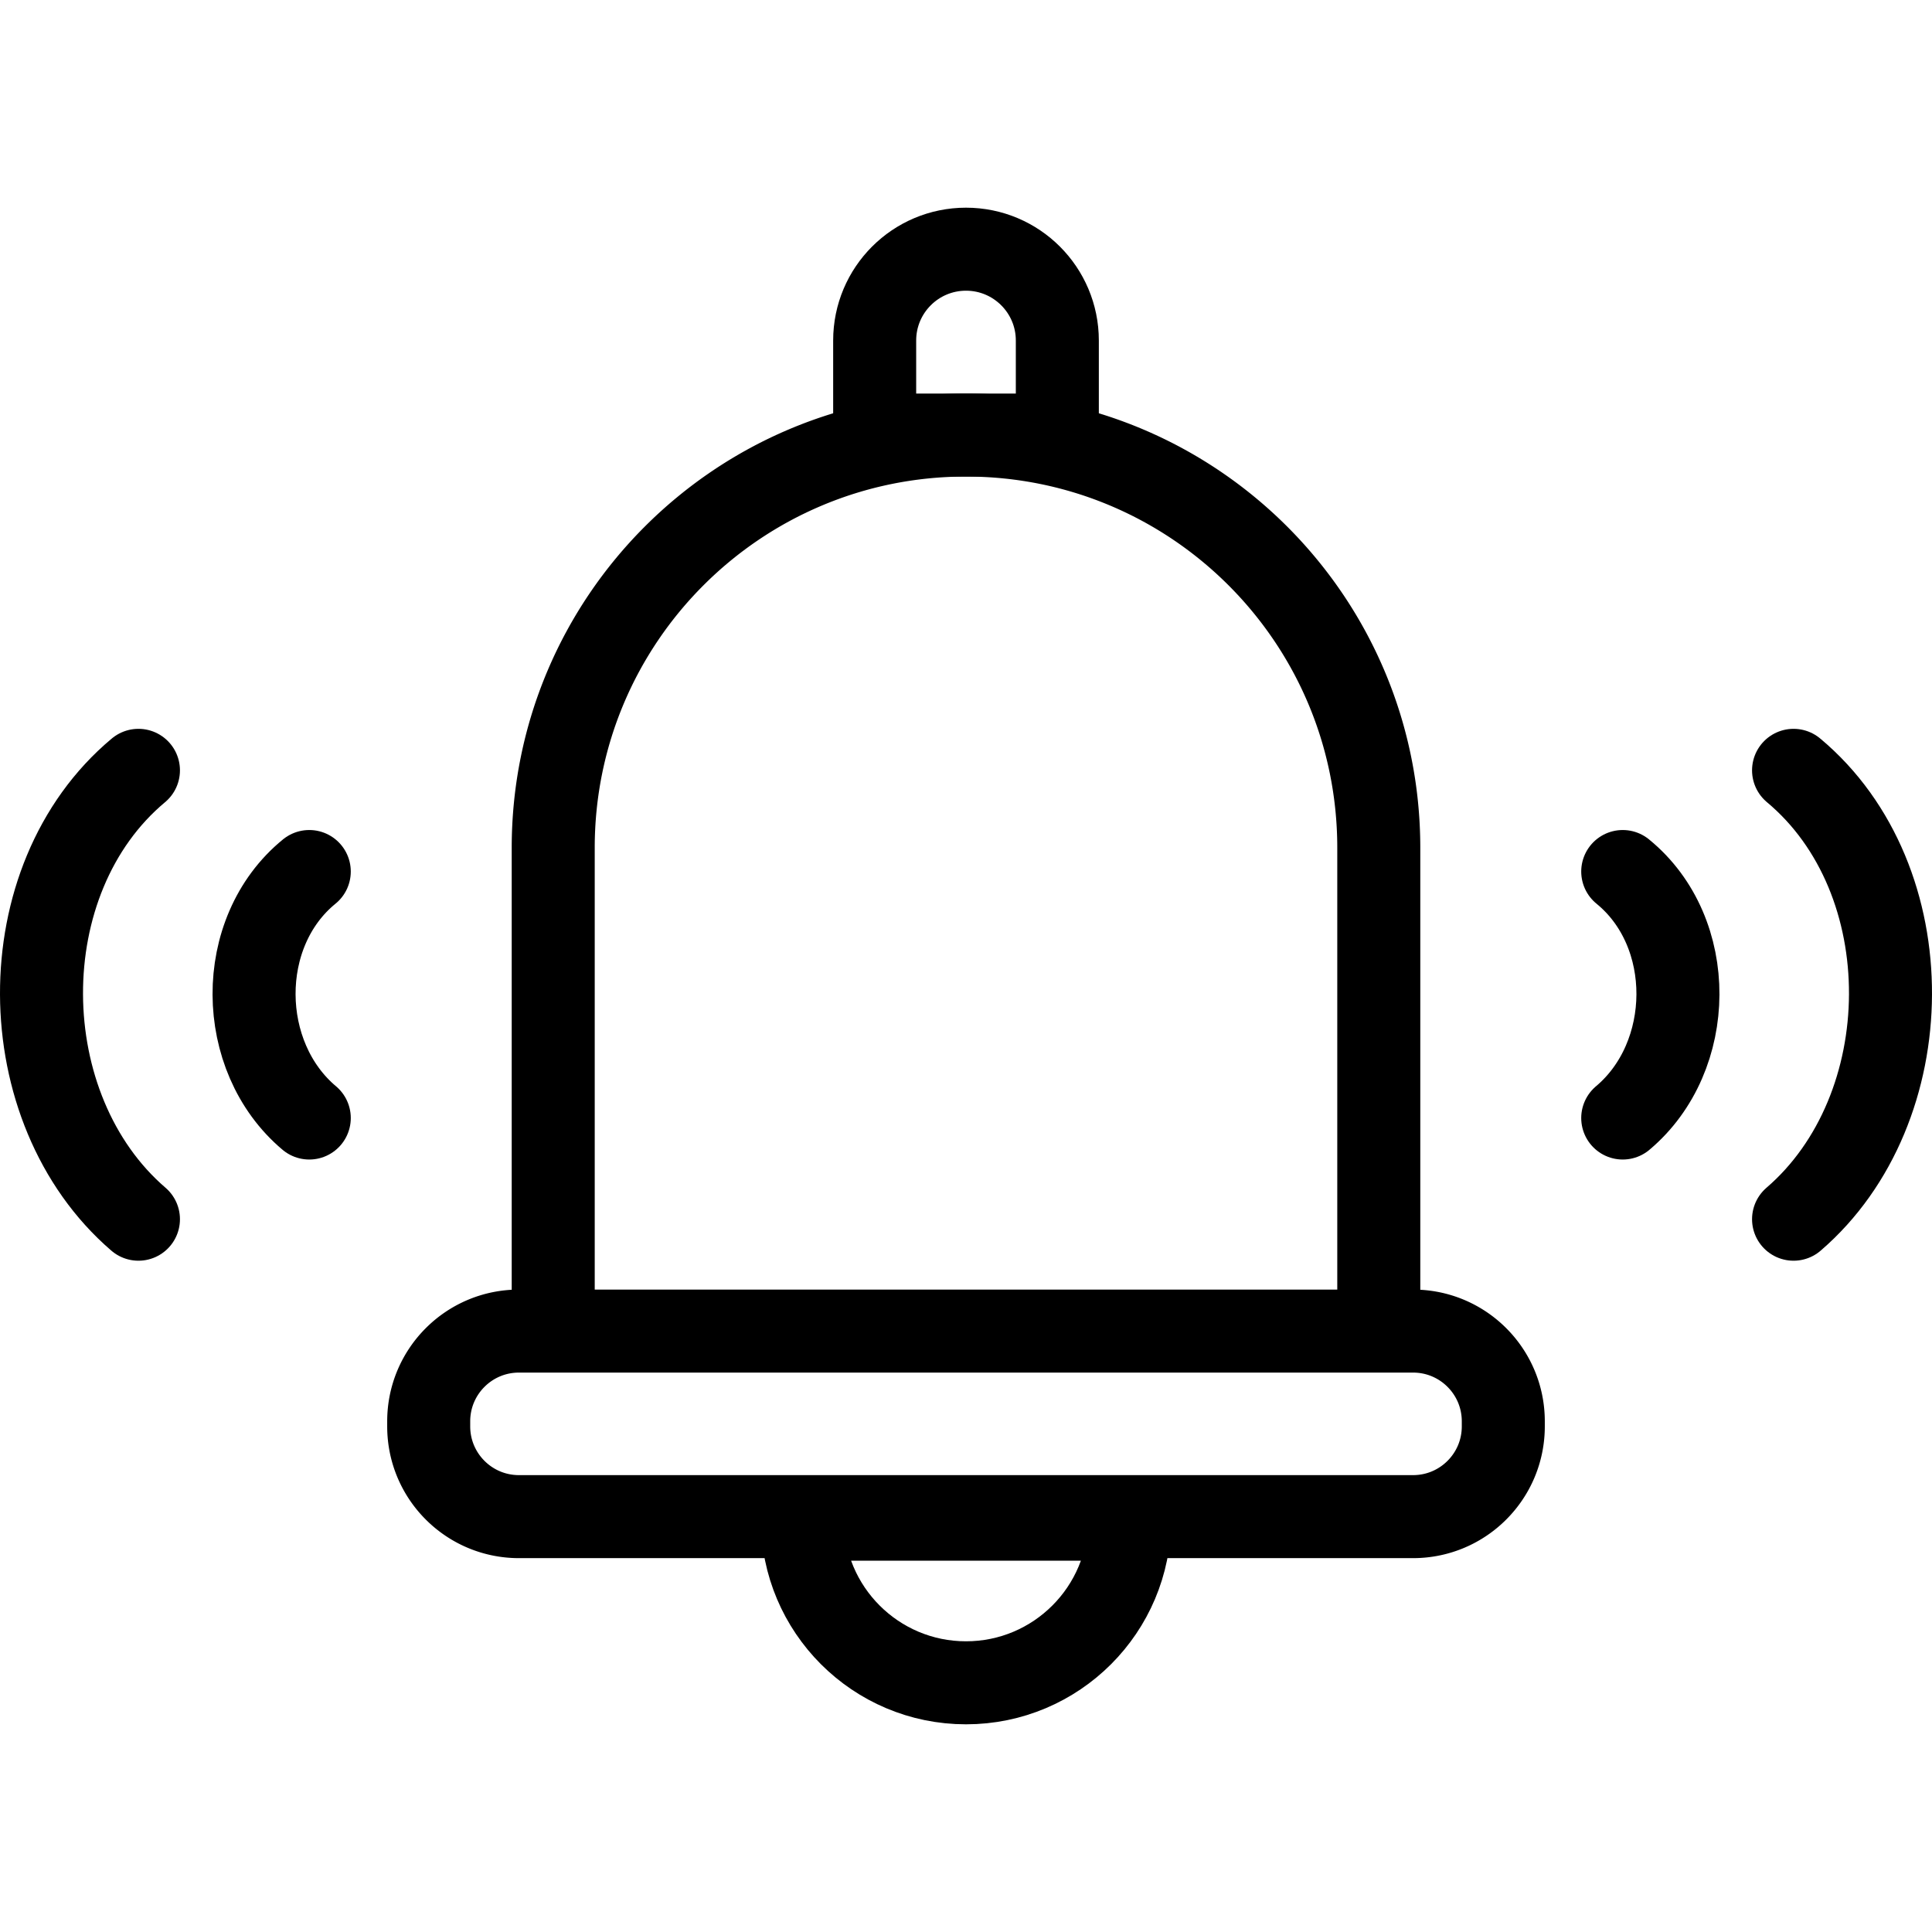
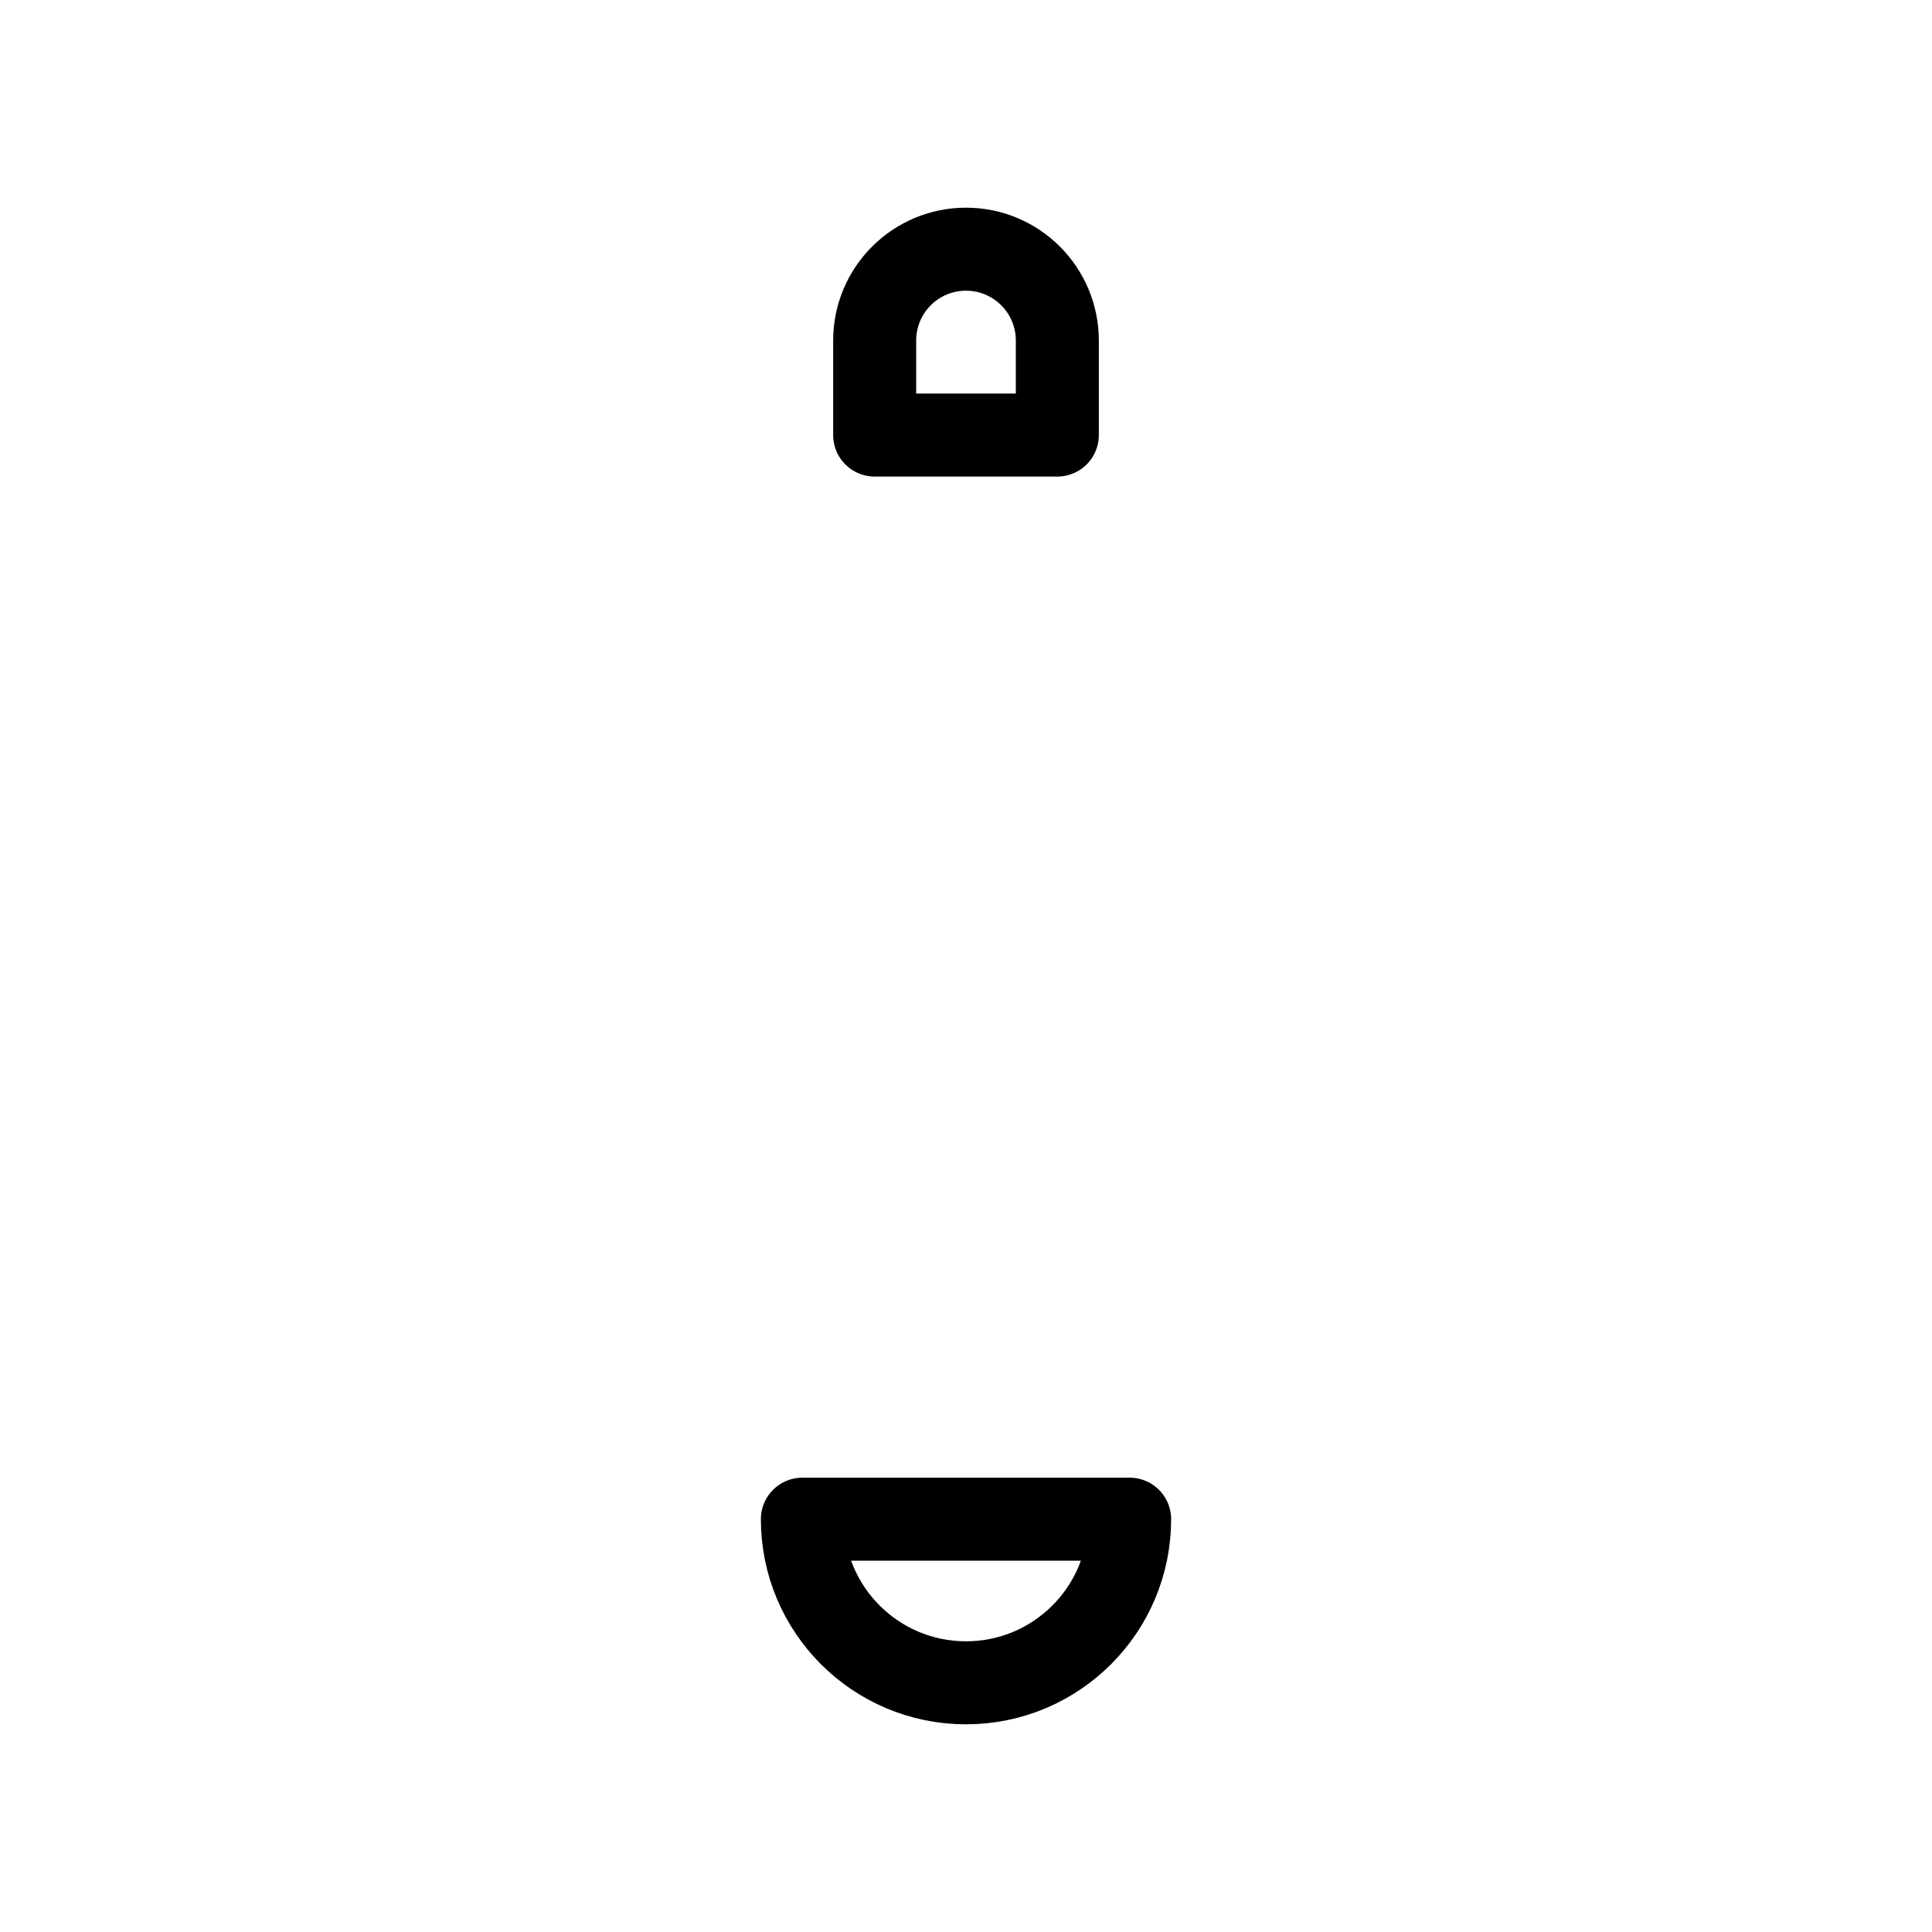
<svg xmlns="http://www.w3.org/2000/svg" style="width: 100%; height: 100%" viewBox="0 0 512 512" preserveAspectRatio="none" width="512" height="512">
  <defs>
    <svg width="512" height="512" style="enable-background:new 0 0 512 512" id="svg-687302901_1407">
      <g fill="none" stroke="#000000" stroke-width="22px" stroke-linecap="round" stroke-linejoin="round" stroke-miterlimit="10">
-         <path d="M430.04 296.286c19.296-16.223 19.72-49.259 0-65.323m45.271 92.139c33.895-29.157 34.607-90.066 0-118.955M81.96 296.286c-19.295-16.223-19.72-49.259 0-65.323m-45.271 92.139c-33.895-29.157-34.607-90.066 0-118.955" style="stroke-linecap: round; stroke-linejoin: round; stroke-miterlimit: 10;" data-original="#33cccc" stroke="#000000" fill="none" stroke-width="22px" />
-         <path d="M362.379 352.75H149.621a3.012 3.012 0 0 1-3.012-3.012V224.685c0-60.415 48.976-109.391 109.391-109.391h0c60.415 0 109.391 48.976 109.391 109.391v125.053a3.013 3.013 0 0 1-3.012 3.012zm12.101 0H137.52c-13.204 0-23.909 10.704-23.909 23.909v1.354c0 13.204 10.704 23.909 23.909 23.909h236.96c13.204 0 23.909-10.704 23.909-23.909v-1.354c0-13.205-10.704-23.909-23.909-23.909z" style="stroke-linecap: round; stroke-linejoin: round; stroke-miterlimit: 10;" data-original="#000000" stroke="#000000" fill="none" stroke-width="22px" />
        <path d="M280.203 115.295h-48.406V90.242c0-13.367 10.836-24.203 24.203-24.203h0c13.367 0 24.203 10.836 24.203 24.203v25.053zm19.159 287.304c0 23.948-19.414 43.362-43.362 43.362s-43.362-19.414-43.362-43.362h86.724z" style="stroke-linecap: round; stroke-linejoin: round; stroke-miterlimit: 10;" data-original="#000000" stroke="#000000" fill="none" stroke-width="22px" />
      </g>
    </svg>
  </defs>
  <use href="#svg-687302901_1407" />
</svg>